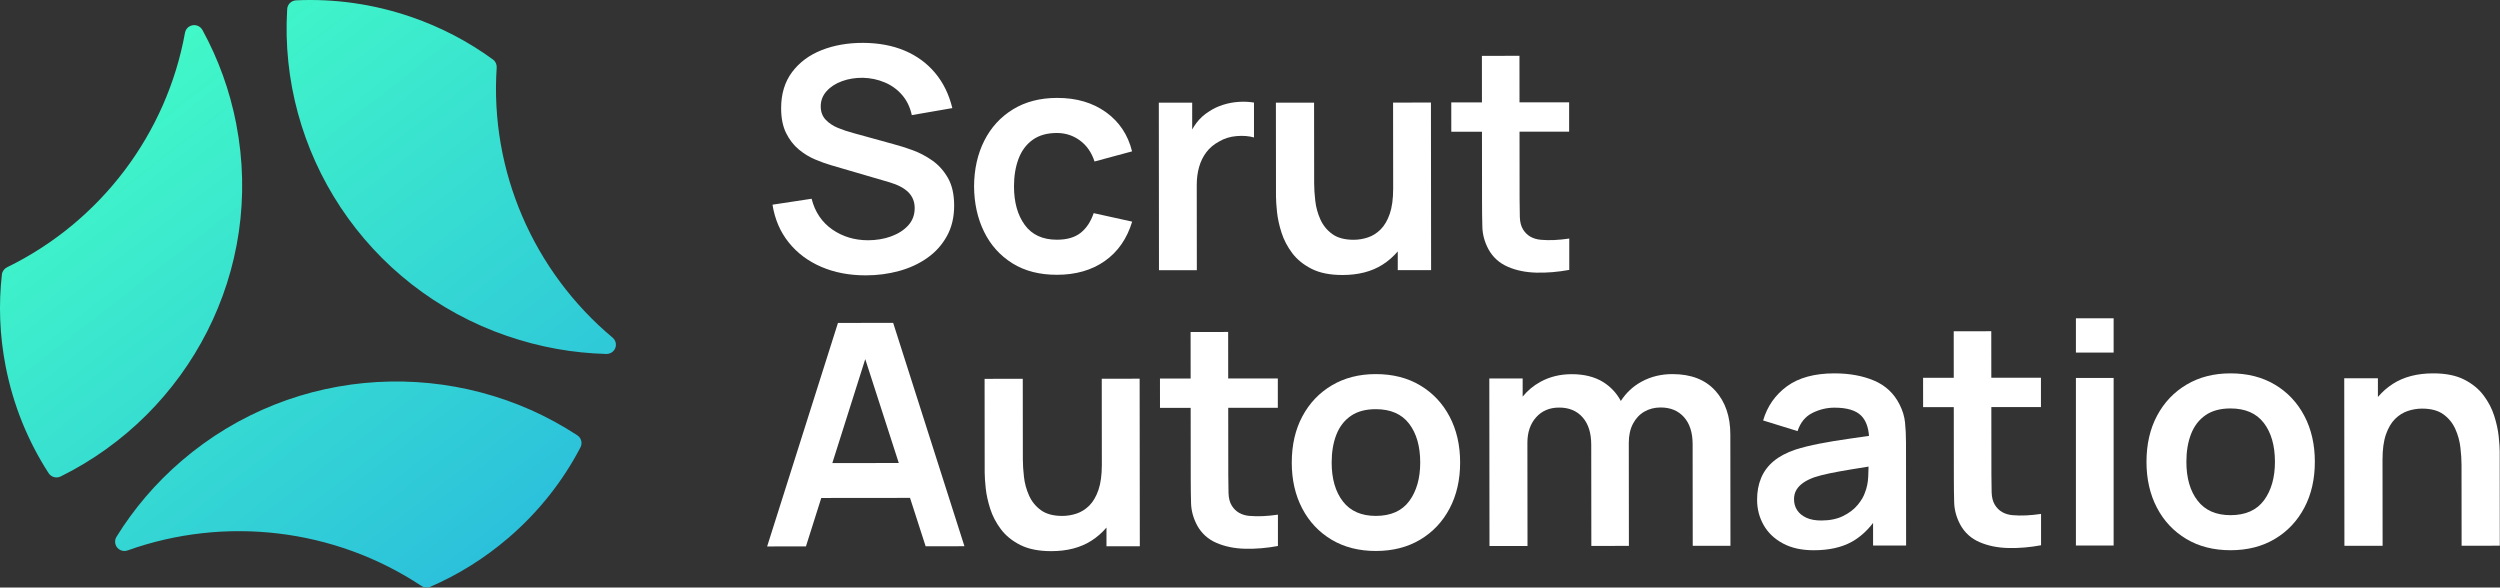
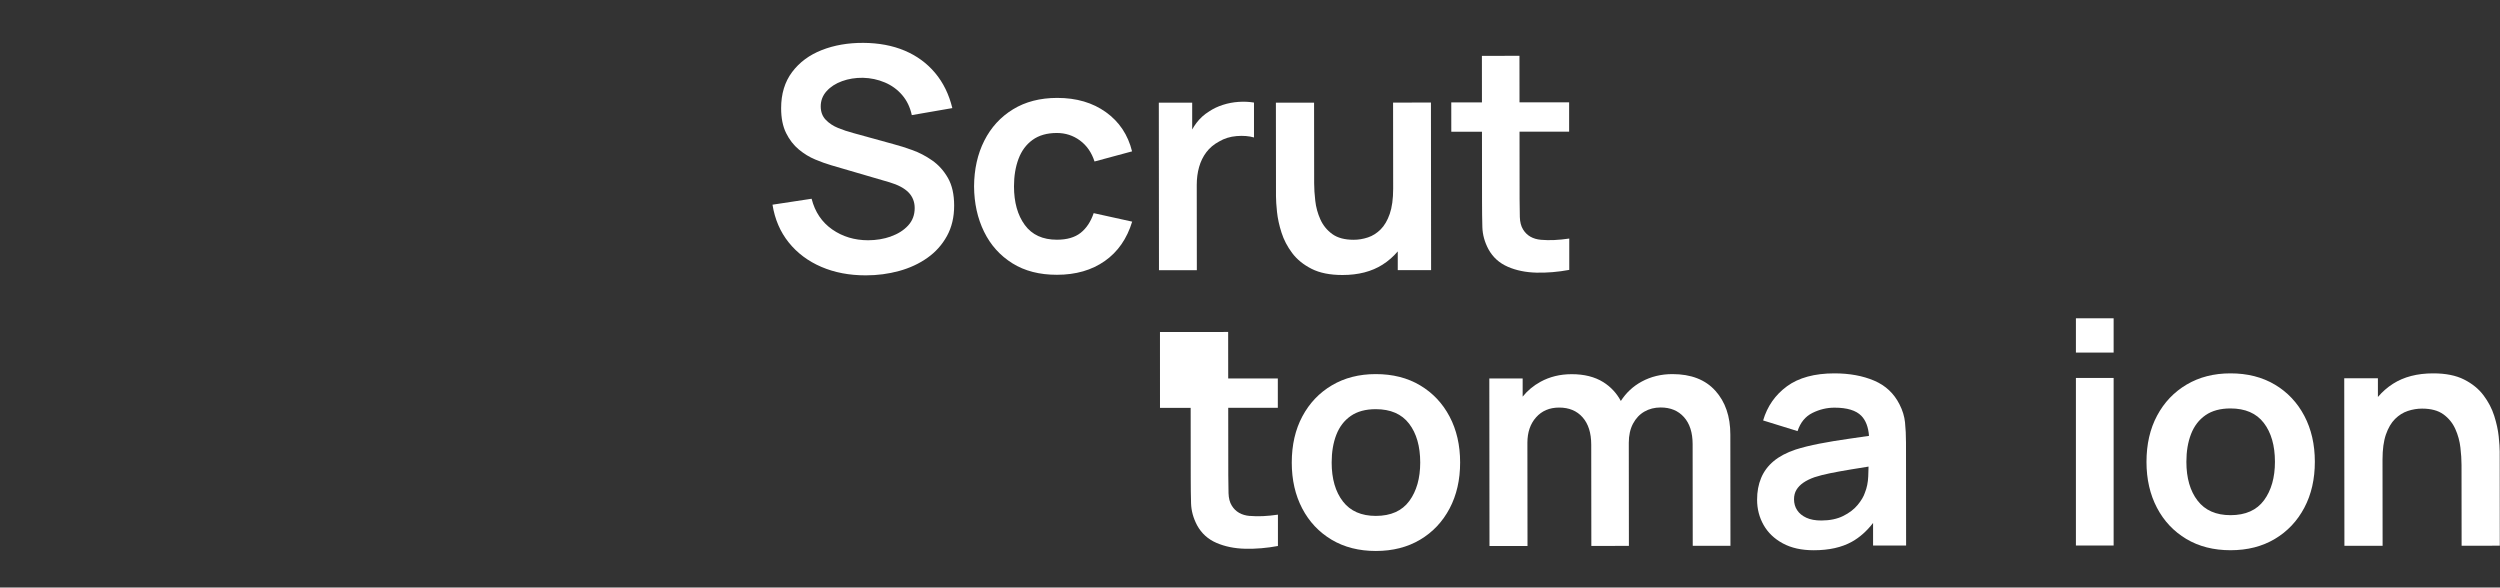
<svg xmlns="http://www.w3.org/2000/svg" width="851" height="200" viewBox="0 0 851 200" fill="none">
  <rect x="0" y="0" width="851" height="200" fill="#333333" stroke="none" />
-   <path d="M172.698 114.399C124.297 97.752 94.798 51.422 97.76 3.085C97.864 1.462 99.167 0.185 100.804 0.112C113.738 -0.486 126.991 1.307 139.962 5.764C150.195 9.283 159.534 14.219 167.817 20.27C168.687 20.904 169.141 21.945 169.074 23.007C166.723 58.225 181.629 92.433 208.545 114.945C209.357 115.623 209.773 116.656 209.639 117.697V117.741C209.424 119.357 208.01 120.53 206.365 120.486C195.173 120.191 183.846 118.221 172.698 114.384V114.399ZM80.421 42.177C78.196 30.688 74.259 19.975 68.916 10.22C68.135 8.789 66.401 8.169 64.882 8.789L64.838 8.804C63.855 9.209 63.163 10.08 62.977 11.12C56.771 45.49 34.334 75.395 2.409 90.979C1.442 91.451 0.764 92.366 0.645 93.429C-0.501 103.574 -0.144 114.059 1.903 124.603C4.493 137.973 9.561 150.251 16.541 161.054C17.427 162.426 19.198 162.906 20.664 162.182C64.362 140.556 90.08 92.064 80.413 42.177H80.421ZM61.816 156.87C52.894 164.521 45.504 173.265 39.655 182.724C38.799 184.112 39.119 185.912 40.422 186.901L40.459 186.93C41.3 187.572 42.408 187.727 43.413 187.373C76.536 175.516 113.871 179.832 143.452 199.452C144.345 200.049 145.484 200.175 146.474 199.747C155.902 195.659 164.885 190.11 173.071 183.079C183.452 174.173 191.645 163.68 197.591 152.28C198.343 150.834 197.881 149.078 196.512 148.178C155.776 121.467 100.558 123.629 61.816 156.87Z" fill="url(#paint0_linear_7259_429613)" />
  <path d="M303.241 80.507C300.823 81.356 298.248 81.777 295.517 81.784C290.903 81.784 286.825 80.559 283.29 78.102C279.755 75.638 277.418 72.155 276.272 67.654L262.959 69.676C263.748 74.642 265.586 78.921 268.481 82.529C271.376 86.137 275.074 88.904 279.569 90.838C284.064 92.771 289.117 93.737 294.728 93.73C298.672 93.73 302.445 93.228 306.047 92.24C309.649 91.251 312.856 89.768 315.654 87.79C318.46 85.82 320.685 83.341 322.329 80.36C323.974 77.386 324.8 73.926 324.792 69.978C324.792 66.178 324.086 63.042 322.679 60.578C321.273 58.114 319.486 56.129 317.321 54.616C315.155 53.103 312.893 51.923 310.549 51.082C308.205 50.24 306.091 49.569 304.209 49.082L290.464 45.289C288.722 44.832 287.011 44.264 285.321 43.578C283.632 42.892 282.218 41.962 281.087 40.781C279.948 39.601 279.383 38.081 279.375 36.214C279.375 34.244 280.038 32.517 281.37 31.034C282.702 29.551 284.458 28.415 286.639 27.625C288.819 26.828 291.193 26.452 293.745 26.481C296.372 26.548 298.851 27.072 301.18 28.061C303.509 29.042 305.481 30.473 307.096 32.355C308.711 34.236 309.805 36.516 310.378 39.187L324.175 36.797C323.036 32.119 321.079 28.119 318.303 24.814C315.527 21.508 312.082 18.985 307.959 17.243C303.837 15.502 299.148 14.624 293.894 14.595C288.707 14.565 283.997 15.377 279.755 17.037C275.513 18.697 272.142 21.191 269.642 24.519C267.141 27.846 265.891 31.964 265.898 36.856C265.898 40.198 266.464 43.01 267.58 45.275C268.704 47.547 270.14 49.407 271.897 50.868C273.653 52.329 275.521 53.472 277.493 54.291C279.465 55.118 281.303 55.775 283.007 56.269L302.824 62.061C304.246 62.482 305.496 62.983 306.583 63.559C307.669 64.142 308.555 64.784 309.247 65.485C309.939 66.186 310.467 66.99 310.824 67.89C311.182 68.783 311.36 69.764 311.36 70.819C311.36 73.181 310.609 75.165 309.105 76.789C307.595 78.412 305.637 79.644 303.226 80.493L303.241 80.507Z" fill="white" />
  <path d="M344.603 89.62C348.792 92.239 353.853 93.545 359.784 93.537C366.214 93.537 371.639 91.966 376.081 88.845C380.517 85.724 383.62 81.26 385.391 75.445L372.286 72.553C371.296 75.475 369.815 77.71 367.843 79.267C365.871 80.817 363.185 81.599 359.776 81.599C354.947 81.599 351.308 79.939 348.852 76.596C346.396 73.254 345.168 68.871 345.161 63.448C345.161 59.965 345.667 56.844 346.694 54.099C347.721 51.354 349.313 49.192 351.479 47.628C353.644 46.056 356.398 45.274 359.732 45.267C362.679 45.267 365.306 46.115 367.62 47.82C369.927 49.524 371.587 51.907 372.576 54.97L385.354 51.524C383.962 45.894 381 41.452 376.476 38.198C371.944 34.944 366.415 33.321 359.881 33.328C354.054 33.328 349.031 34.634 344.811 37.224C340.584 39.814 337.332 43.378 335.048 47.901C332.763 52.424 331.602 57.611 331.572 63.455C331.609 69.195 332.748 74.331 334.973 78.876C337.198 83.414 340.406 86.993 344.595 89.612L344.603 89.62Z" fill="white" />
  <path d="M407.374 62.966C407.374 60.782 407.635 58.753 408.171 56.864C408.699 54.983 409.525 53.3 410.641 51.817C411.758 50.334 413.201 49.124 414.98 48.172C416.751 47.117 418.753 46.497 420.97 46.32C423.188 46.143 425.153 46.298 426.857 46.792V34.913C425.138 34.632 423.382 34.559 421.573 34.684C419.765 34.809 417.994 35.142 416.275 35.695C414.556 36.241 412.978 36.993 411.564 37.945C409.897 38.971 408.468 40.262 407.278 41.834C406.742 42.542 406.258 43.295 405.819 44.077V34.942L394.463 34.95L394.515 91.986L407.404 91.971L407.374 62.981V62.966Z" fill="white" />
  <path d="M446.454 91.507C449.222 92.909 452.742 93.618 456.999 93.61C462.394 93.61 466.941 92.43 470.632 90.083C472.619 88.822 474.323 87.302 475.797 85.575V91.95L487.145 91.943L487.093 34.906L474.204 34.921L474.234 64.236C474.234 67.682 473.847 70.537 473.073 72.788C472.292 75.046 471.257 76.809 469.962 78.1C468.668 79.384 467.224 80.299 465.624 80.823C464.024 81.355 462.409 81.62 460.779 81.62C457.728 81.62 455.302 80.971 453.509 79.672C451.715 78.374 450.361 76.706 449.453 74.684C448.545 72.662 447.965 70.545 447.719 68.346C447.466 66.147 447.339 64.162 447.339 62.406L447.31 34.943L434.316 34.958L434.346 66.804C434.346 68.176 434.465 69.962 434.696 72.168C434.927 74.367 435.433 76.699 436.221 79.163C437.003 81.627 438.216 83.952 439.853 86.129C441.49 88.312 443.693 90.106 446.461 91.507H446.454Z" fill="white" />
  <path d="M513.243 90.808C516.123 92.055 519.375 92.72 523.022 92.808C526.661 92.889 530.381 92.579 534.177 91.871V81.202C530.582 81.733 527.382 81.88 524.577 81.629C521.771 81.386 519.725 80.206 518.445 78.095C517.768 77.003 517.403 75.594 517.351 73.875C517.299 72.148 517.269 70.141 517.269 67.854L517.247 44.825L534.132 44.81V34.827L517.239 34.842L517.224 19L504.44 19.015L504.454 34.857H494.014L494.021 44.847H504.462L504.484 68.599C504.484 71.838 504.521 74.745 504.596 77.313C504.67 79.881 505.362 82.397 506.68 84.861C508.175 87.569 510.356 89.547 513.236 90.794L513.243 90.808Z" fill="white" />
-   <path d="M285.237 109.936L261.133 186.009L274.342 185.994L279.559 169.511L309.772 169.481L315.085 185.95L328.295 185.935L304.034 109.906L285.229 109.921L285.237 109.936ZM283.324 157.631L294.531 122.243L305.947 157.609L283.332 157.631H283.324Z" fill="white" />
-   <path d="M375.037 128.921L375.066 158.229C375.066 161.682 374.679 164.53 373.905 166.788C373.124 169.038 372.09 170.817 370.795 172.101C369.5 173.384 368.056 174.292 366.456 174.823C364.856 175.355 363.241 175.62 361.612 175.62C358.553 175.62 356.135 174.971 354.341 173.672C352.548 172.374 351.193 170.706 350.293 168.684C349.385 166.663 348.804 164.552 348.559 162.346C348.306 160.147 348.179 158.162 348.179 156.406L348.15 128.943L335.156 128.958L335.186 160.804C335.186 162.176 335.305 163.962 335.536 166.168C335.766 168.367 336.28 170.699 337.061 173.163C337.843 175.628 339.056 177.952 340.693 180.128C342.33 182.313 344.533 184.106 347.301 185.507C350.069 186.909 353.589 187.61 357.846 187.61C363.241 187.61 367.788 186.43 371.479 184.083C373.466 182.822 375.178 181.302 376.644 179.575V185.95L387.993 185.943L387.933 128.906L375.044 128.921H375.037Z" fill="white" />
-   <path d="M425.417 175.63C422.611 175.386 420.565 174.205 419.285 172.095C418.608 171.003 418.243 169.594 418.191 167.875C418.139 166.148 418.109 164.141 418.109 161.854L418.087 138.825L434.972 138.81V128.827L418.079 128.842L418.064 113L405.279 113.015L405.294 128.857H394.854L394.861 138.847H405.302L405.324 162.599C405.324 165.838 405.361 168.745 405.436 171.313C405.51 173.881 406.202 176.397 407.519 178.861C409.015 181.569 411.196 183.554 414.076 184.794C416.956 186.041 420.215 186.705 423.854 186.793C427.493 186.875 431.214 186.565 435.009 185.856V175.187C431.415 175.718 428.215 175.866 425.409 175.615L425.417 175.63Z" fill="white" />
+   <path d="M425.417 175.63C422.611 175.386 420.565 174.205 419.285 172.095C418.608 171.003 418.243 169.594 418.191 167.875C418.139 166.148 418.109 164.141 418.109 161.854L418.087 138.825L434.972 138.81V128.827L418.079 128.842L418.064 113L405.279 113.015H394.854L394.861 138.847H405.302L405.324 162.599C405.324 165.838 405.361 168.745 405.436 171.313C405.51 173.881 406.202 176.397 407.519 178.861C409.015 181.569 411.196 183.554 414.076 184.794C416.956 186.041 420.215 186.705 423.854 186.793C427.493 186.875 431.214 186.565 435.009 185.856V175.187C431.415 175.718 428.215 175.866 425.409 175.615L425.417 175.63Z" fill="white" />
  <path d="M483.422 131.181C479.121 128.613 474.075 127.336 468.293 127.344C462.645 127.344 457.674 128.62 453.38 131.159C449.086 133.697 445.73 137.224 443.326 141.732C440.915 146.24 439.717 151.487 439.717 157.471C439.717 163.351 440.907 168.553 443.274 173.076C445.64 177.599 448.974 181.141 453.268 183.709C457.57 186.277 462.593 187.553 468.345 187.553C474.098 187.553 479.121 186.262 483.415 183.709C487.709 181.156 491.05 177.614 493.446 173.084C495.835 168.561 497.033 163.337 497.026 157.419C497.026 151.538 495.828 146.336 493.446 141.813C491.065 137.29 487.724 133.748 483.422 131.181ZM479.731 170.531C477.246 173.91 473.45 175.607 468.338 175.615C463.404 175.615 459.661 173.977 457.123 170.686C454.578 167.395 453.305 162.99 453.298 157.463C453.298 153.87 453.826 150.712 454.89 147.982C455.955 145.252 457.592 143.119 459.81 141.584C462.027 140.05 464.855 139.282 468.301 139.282C473.346 139.282 477.126 140.92 479.649 144.211C482.172 147.502 483.437 151.907 483.444 157.434C483.444 162.783 482.209 167.151 479.731 170.538V170.531Z" fill="white" />
  <path d="M583.903 133.011C580.51 129.233 575.635 127.344 569.28 127.344C565.448 127.344 561.965 128.2 558.839 129.889C555.877 131.491 553.526 133.711 551.732 136.493C550.311 133.852 548.339 131.697 545.764 130.081C542.869 128.273 539.267 127.366 534.974 127.373C531.067 127.373 527.547 128.237 524.406 129.948C521.988 131.269 519.964 132.959 518.312 135.017V128.819L506.963 128.827L507.022 185.863L519.964 185.849L519.926 150.727C519.926 147.17 520.909 144.285 522.873 142.071C524.845 139.85 527.457 138.744 530.724 138.736C534.096 138.736 536.76 139.836 538.717 142.057C540.674 144.27 541.649 147.369 541.656 151.346L541.694 185.834L554.478 185.819L554.441 150.697C554.441 148.203 554.918 146.041 555.87 144.233C556.83 142.418 558.125 141.046 559.755 140.109C561.384 139.172 563.23 138.707 565.291 138.707C568.633 138.707 571.274 139.799 573.232 141.998C575.189 144.196 576.164 147.251 576.171 151.154L576.208 185.797L589.045 185.782L589.008 147.915C589.008 141.754 587.304 136.781 583.903 133.003V133.011Z" fill="white" />
  <path d="M648.481 143.843C648.265 141.748 647.64 139.696 646.613 137.689C644.73 133.926 641.843 131.218 637.951 129.566C634.059 127.913 629.557 127.094 624.444 127.094C617.665 127.094 612.277 128.569 608.281 131.491C604.292 134.421 601.583 138.294 600.169 143.12L611.89 146.75C612.843 143.828 614.532 141.77 616.943 140.567C619.354 139.372 621.862 138.767 624.452 138.767C628.746 138.767 631.804 139.696 633.612 141.556C635.116 143.105 635.979 145.385 636.21 148.366C633.895 148.706 631.625 149.038 629.438 149.348C625.799 149.864 622.428 150.418 619.317 151.023C616.206 151.628 613.505 152.299 611.198 153.037C608.147 154.063 605.661 155.376 603.749 156.977C601.829 158.578 600.415 160.482 599.492 162.688C598.569 164.887 598.108 167.366 598.115 170.111C598.115 173.247 598.859 176.11 600.333 178.714C601.806 181.319 603.987 183.407 606.867 184.964C609.747 186.528 613.259 187.31 617.419 187.303C622.599 187.303 626.922 186.337 630.383 184.411C633.047 182.928 635.443 180.795 637.594 178.013V185.702L648.838 185.695L648.801 150.683C648.801 148.219 648.689 145.939 648.474 143.843H648.481ZM634.818 167.706C634.394 169.012 633.568 170.399 632.347 171.882C631.127 173.365 629.482 174.612 627.421 175.638C625.36 176.663 622.874 177.172 619.964 177.18C617.94 177.18 616.243 176.87 614.874 176.235C613.505 175.601 612.463 174.752 611.756 173.675C611.042 172.605 610.692 171.358 610.684 169.956C610.684 168.724 610.96 167.647 611.51 166.732C612.061 165.817 612.85 165.005 613.877 164.297C614.904 163.588 616.169 162.976 617.657 162.445C619.183 161.95 620.939 161.5 622.926 161.094C624.913 160.689 627.294 160.253 630.063 159.796C631.826 159.501 633.843 159.176 636.053 158.829C636.031 159.796 636.001 160.895 635.949 162.142C635.86 164.238 635.48 166.097 634.811 167.713L634.818 167.706Z" fill="white" />
-   <path d="M685.182 175.38C682.377 175.136 680.33 173.955 679.05 171.845C678.373 170.753 678.009 169.344 677.956 167.625C677.904 165.898 677.875 163.891 677.875 161.604L677.852 138.575L694.738 138.56V128.577L677.845 128.592L677.83 112.75L665.045 112.765L665.06 128.607H654.619L654.627 138.597H665.067L665.09 162.349C665.09 165.588 665.127 168.495 665.201 171.063C665.276 173.631 665.968 176.147 667.285 178.611C668.781 181.319 670.961 183.304 673.841 184.544C676.721 185.791 679.981 186.455 683.62 186.543C687.259 186.625 690.98 186.315 694.775 185.606V174.937C691.18 175.468 687.98 175.616 685.175 175.372L685.182 175.38Z" fill="white" />
  <path d="M719.478 128.656H706.641V185.693H719.478V128.656Z" fill="white" />
  <path d="M719.478 108.344H706.641V120.017H719.478V108.344Z" fill="white" />
  <path d="M774.369 130.931C770.068 128.37 765.023 127.086 759.24 127.094C753.592 127.094 748.621 128.37 744.327 130.909C740.033 133.447 736.677 136.974 734.273 141.482C731.862 145.99 730.664 151.237 730.664 157.221C730.664 163.101 731.855 168.303 734.221 172.826C736.588 177.349 739.922 180.891 744.215 183.459C748.517 186.027 753.54 187.303 759.292 187.296C765.045 187.296 770.068 186.012 774.362 183.451C778.656 180.899 781.997 177.357 784.393 172.826C786.79 168.303 787.98 163.079 787.973 157.162C787.973 151.281 786.775 146.079 784.393 141.556C782.012 137.033 778.671 133.491 774.369 130.923V130.931ZM770.678 170.281C768.193 173.66 764.397 175.357 759.285 175.365C754.351 175.365 750.608 173.726 748.07 170.436C745.525 167.145 744.253 162.74 744.245 157.213C744.245 153.62 744.774 150.462 745.838 147.732C746.902 145.002 748.539 142.869 750.757 141.334C752.974 139.8 755.802 139.032 759.248 139.032C764.286 139.032 768.074 140.67 770.596 143.961C773.119 147.252 774.384 151.657 774.392 157.184C774.392 162.533 773.156 166.901 770.678 170.288V170.281Z" fill="white" />
  <path d="M850.904 153.893C850.904 152.52 850.785 150.735 850.554 148.536C850.324 146.337 849.81 144.006 849.029 141.541C848.248 139.077 847.034 136.752 845.397 134.576C843.76 132.392 841.557 130.599 838.789 129.197C836.021 127.795 832.501 127.086 828.237 127.094C822.841 127.094 818.294 128.274 814.603 130.621C812.616 131.883 810.912 133.403 809.439 135.129V128.754L797.979 128.761L798.038 185.798L811.039 185.783L811.009 156.461C811.009 152.978 811.396 150.122 812.17 147.894C812.951 145.658 813.986 143.895 815.281 142.611C816.575 141.327 818.019 140.42 819.619 139.888C821.219 139.357 822.834 139.091 824.464 139.091C827.515 139.091 829.941 139.741 831.734 141.039C833.528 142.338 834.882 144.006 835.79 146.027C836.698 148.049 837.278 150.152 837.524 152.336C837.777 154.52 837.904 156.505 837.904 158.305L837.933 185.768L850.927 185.754L850.897 153.908L850.904 153.893Z" fill="white" />
  <defs>
    <linearGradient id="paint0_linear_7259_429613" x1="32.031" y1="13.281" x2="178.326" y2="201.06" gradientUnits="userSpaceOnUse">
      <stop stop-color="#43FDC6" />
      <stop offset="1" stop-color="#2ABCDD" />
    </linearGradient>
  </defs>
</svg>